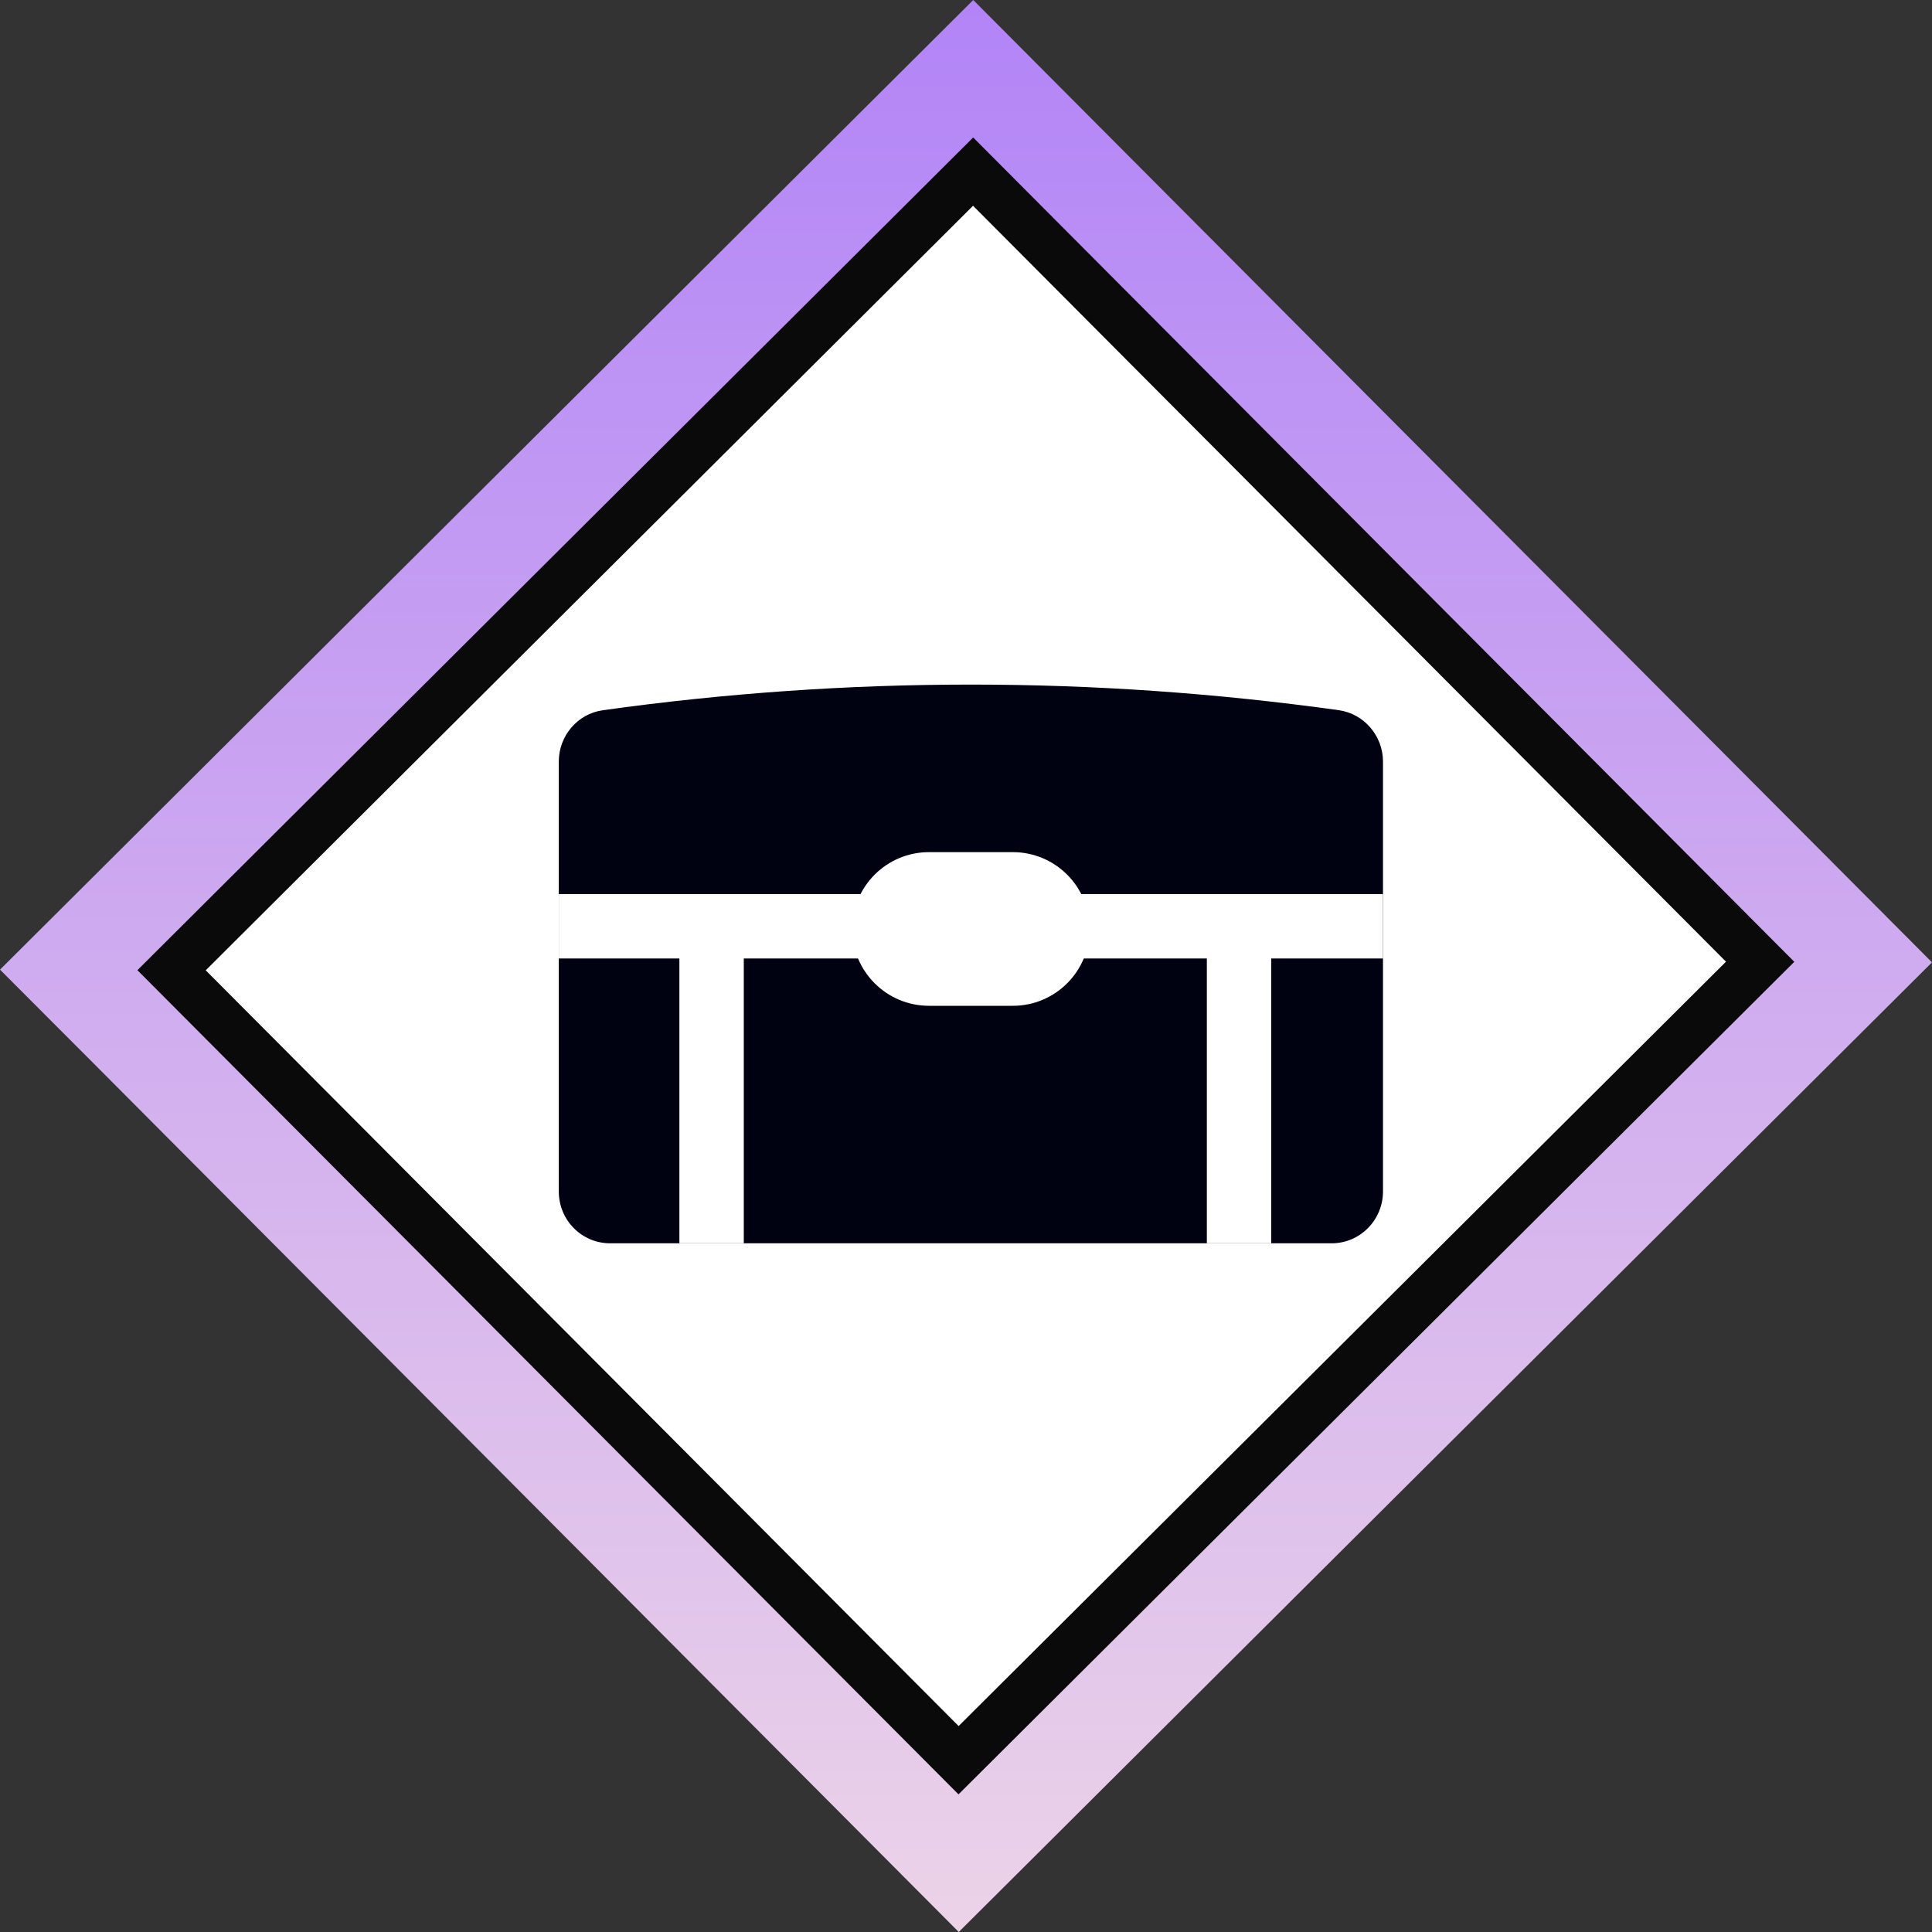
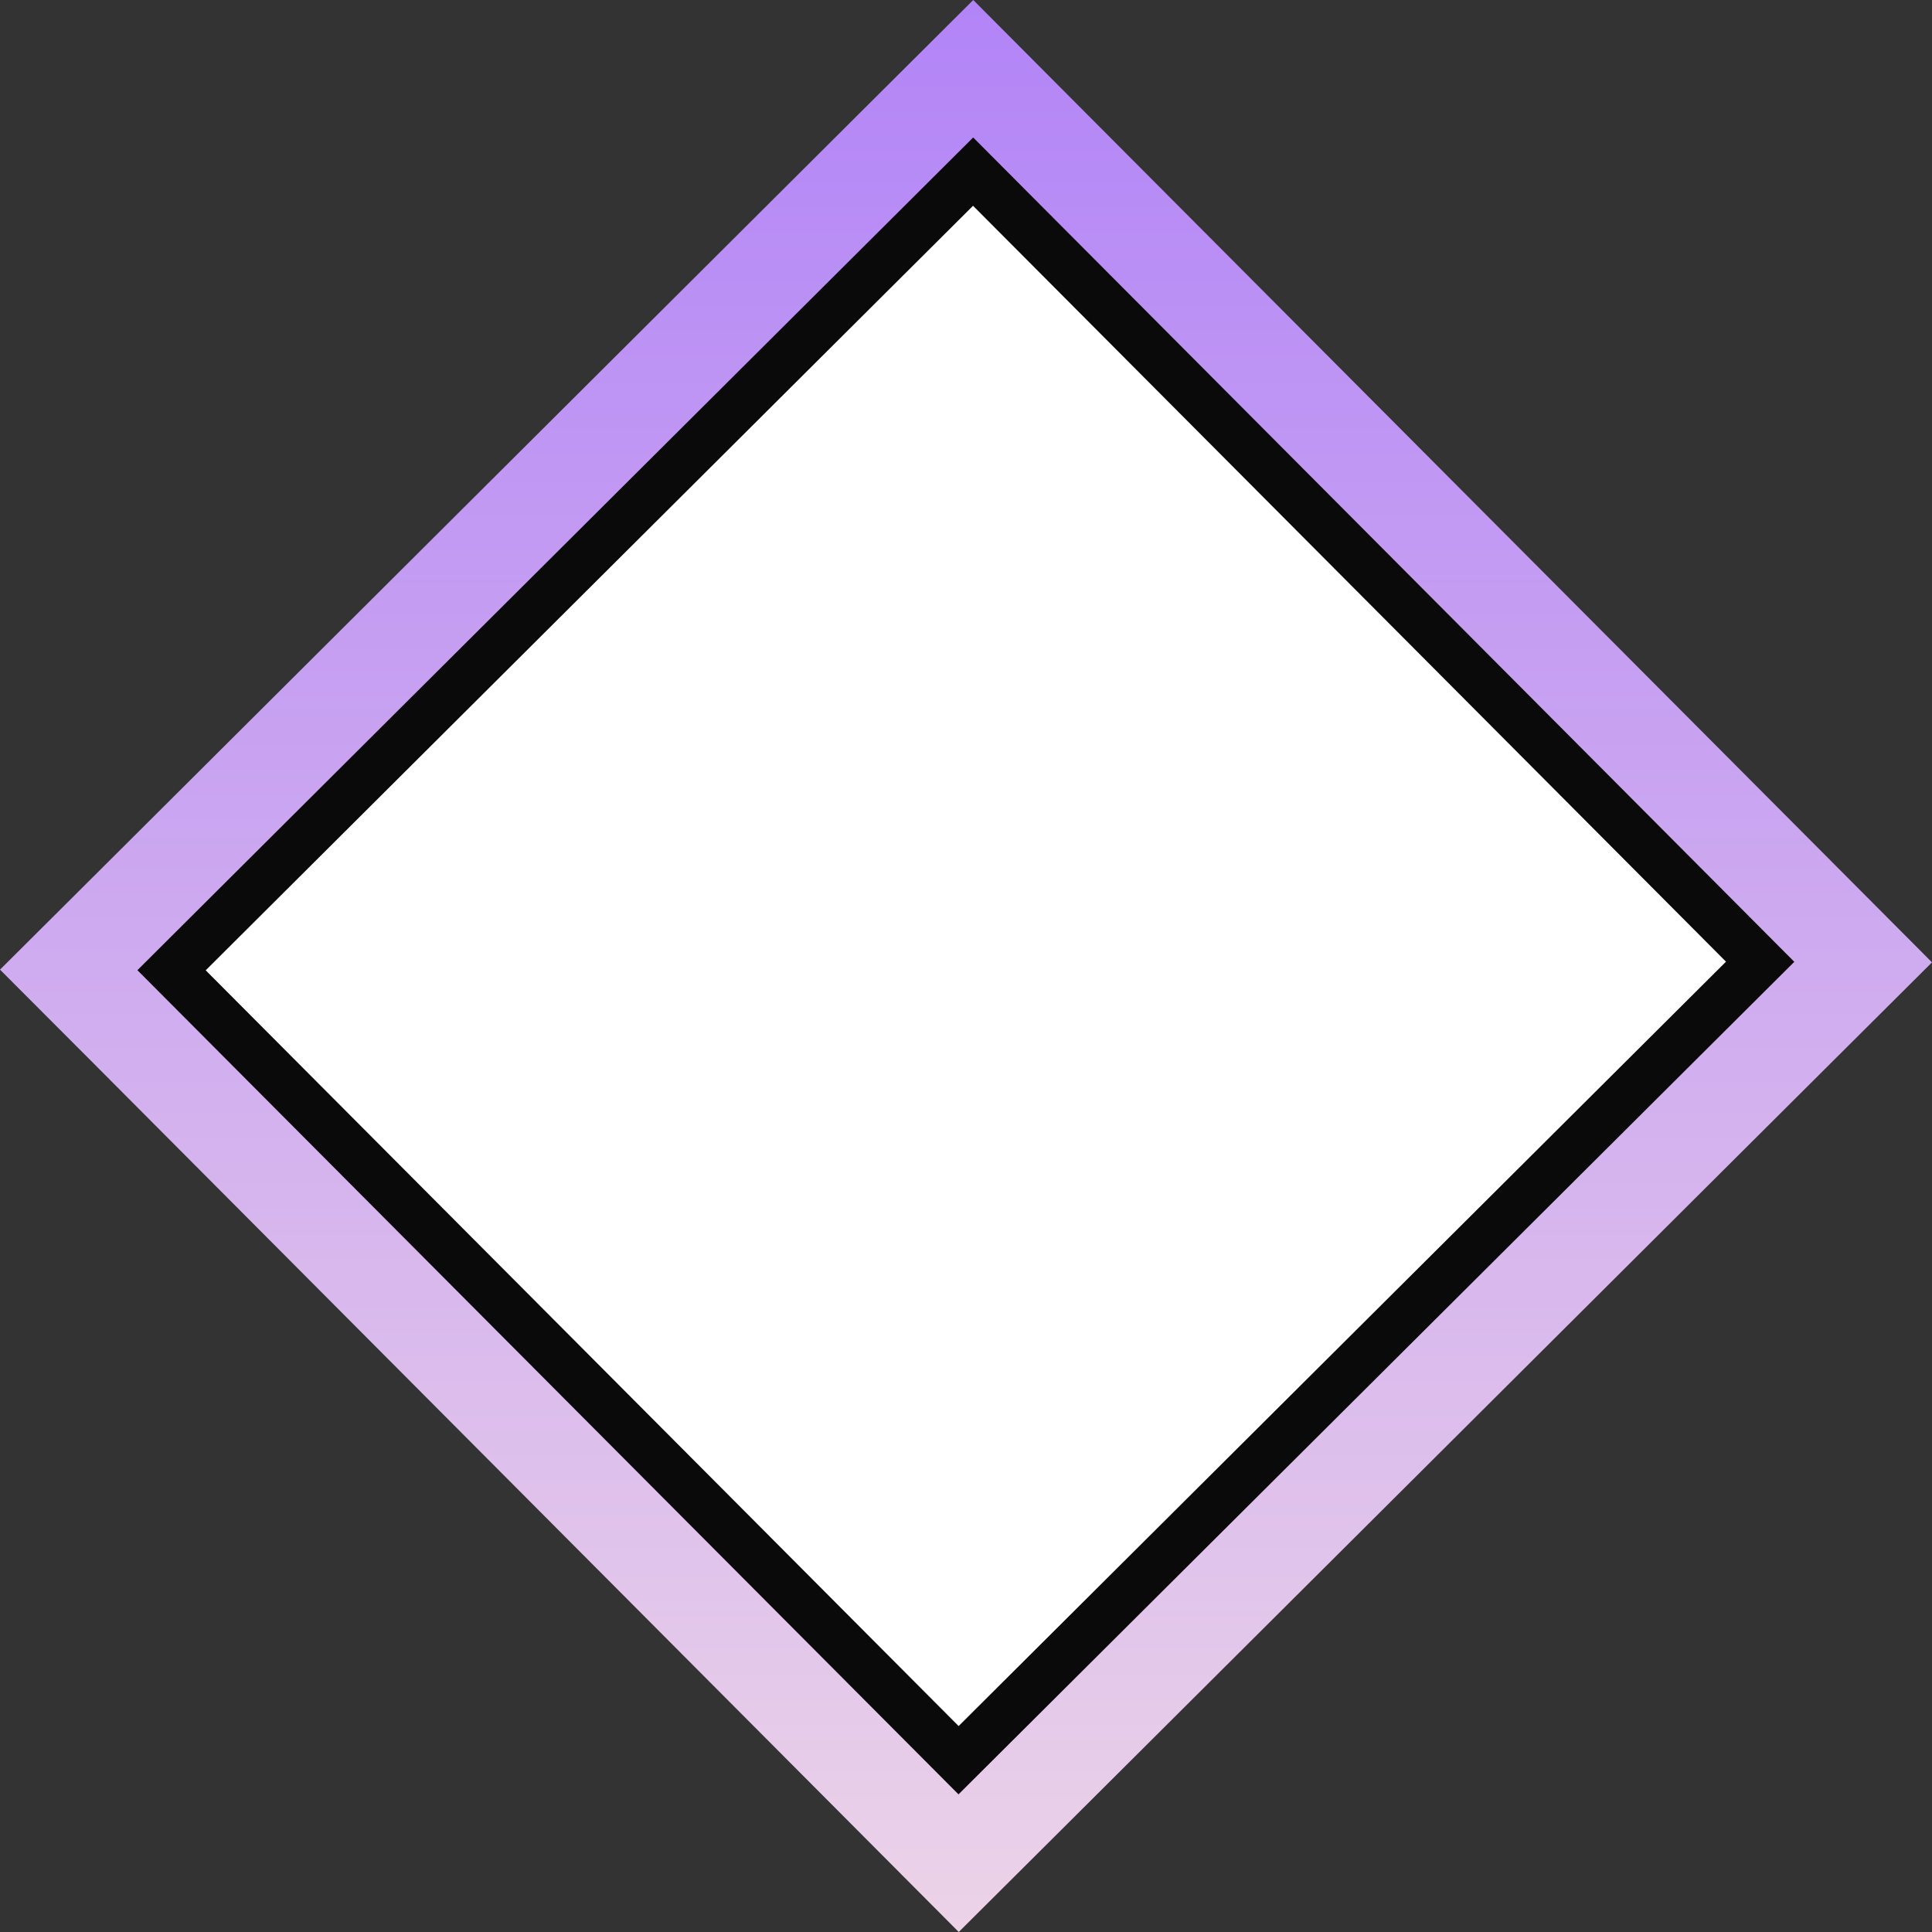
<svg xmlns="http://www.w3.org/2000/svg" width="60" height="60" viewBox="0 0 60 60" fill="none">
  <rect x="0" y="0" width="60" height="60" fill="#333333" stroke="none" />
  <path d="M57.075 26.951L33.15 2.937L30.225 0L27.288 2.925L2.937 27.188L0 30.113L2.925 33.043L26.85 57.063L29.775 60L32.712 57.075L57.063 32.812L60 29.887L57.075 26.951ZM30.201 7.17L52.83 29.882L29.799 52.83L7.17 30.113L30.201 7.17Z" fill="url(#paint0_linear_3213_3356)" />
  <path d="M29.769 54.665L5.328 30.132L13.411 22.077L13.411 22.077L30.221 5.33L47.732 22.91L54.663 29.868L29.769 54.665Z" fill="white" stroke="#0A0A0A" stroke-width="1.5" />
  <g clip-path="url(#clip0_3213_3356)">
-     <path d="M41.354 38.612H18.95C18.065 38.612 17.354 37.894 17.354 37.001V23.651C17.354 22.854 17.934 22.166 18.725 22.056C26.343 20.995 33.961 20.995 41.579 22.056C42.363 22.166 42.95 22.854 42.95 23.651V37.001C42.95 37.887 42.239 38.612 41.354 38.612Z" fill="#000212" />
-     <path d="M42.95 28.767H17.354" stroke="white" stroke-width="2" stroke-miterlimit="10" />
-     <path d="M22.099 28.767V38.612" stroke="white" stroke-width="2" stroke-miterlimit="10" />
    <path d="M38.48 28.767V38.612" stroke="white" stroke-width="2" stroke-miterlimit="10" />
-     <path d="M31.454 26.464H28.851C27.533 26.464 26.465 27.532 26.465 28.85C26.465 30.168 27.533 31.236 28.851 31.236H31.454C32.772 31.236 33.84 30.168 33.84 28.85C33.84 27.532 32.772 26.464 31.454 26.464Z" fill="white" />
  </g>
  <defs>
    <linearGradient id="paint0_linear_3213_3356" x1="30" y1="0" x2="30" y2="60" gradientUnits="userSpaceOnUse">
      <stop stop-color="#B284F7" />
      <stop offset="1" stop-color="#ECD3E8" />
    </linearGradient>
    <clipPath id="clip0_3213_3356">
-       <rect width="25.596" height="17.354" fill="white" transform="translate(17.354 21.258)" />
-     </clipPath>
+       </clipPath>
  </defs>
</svg>